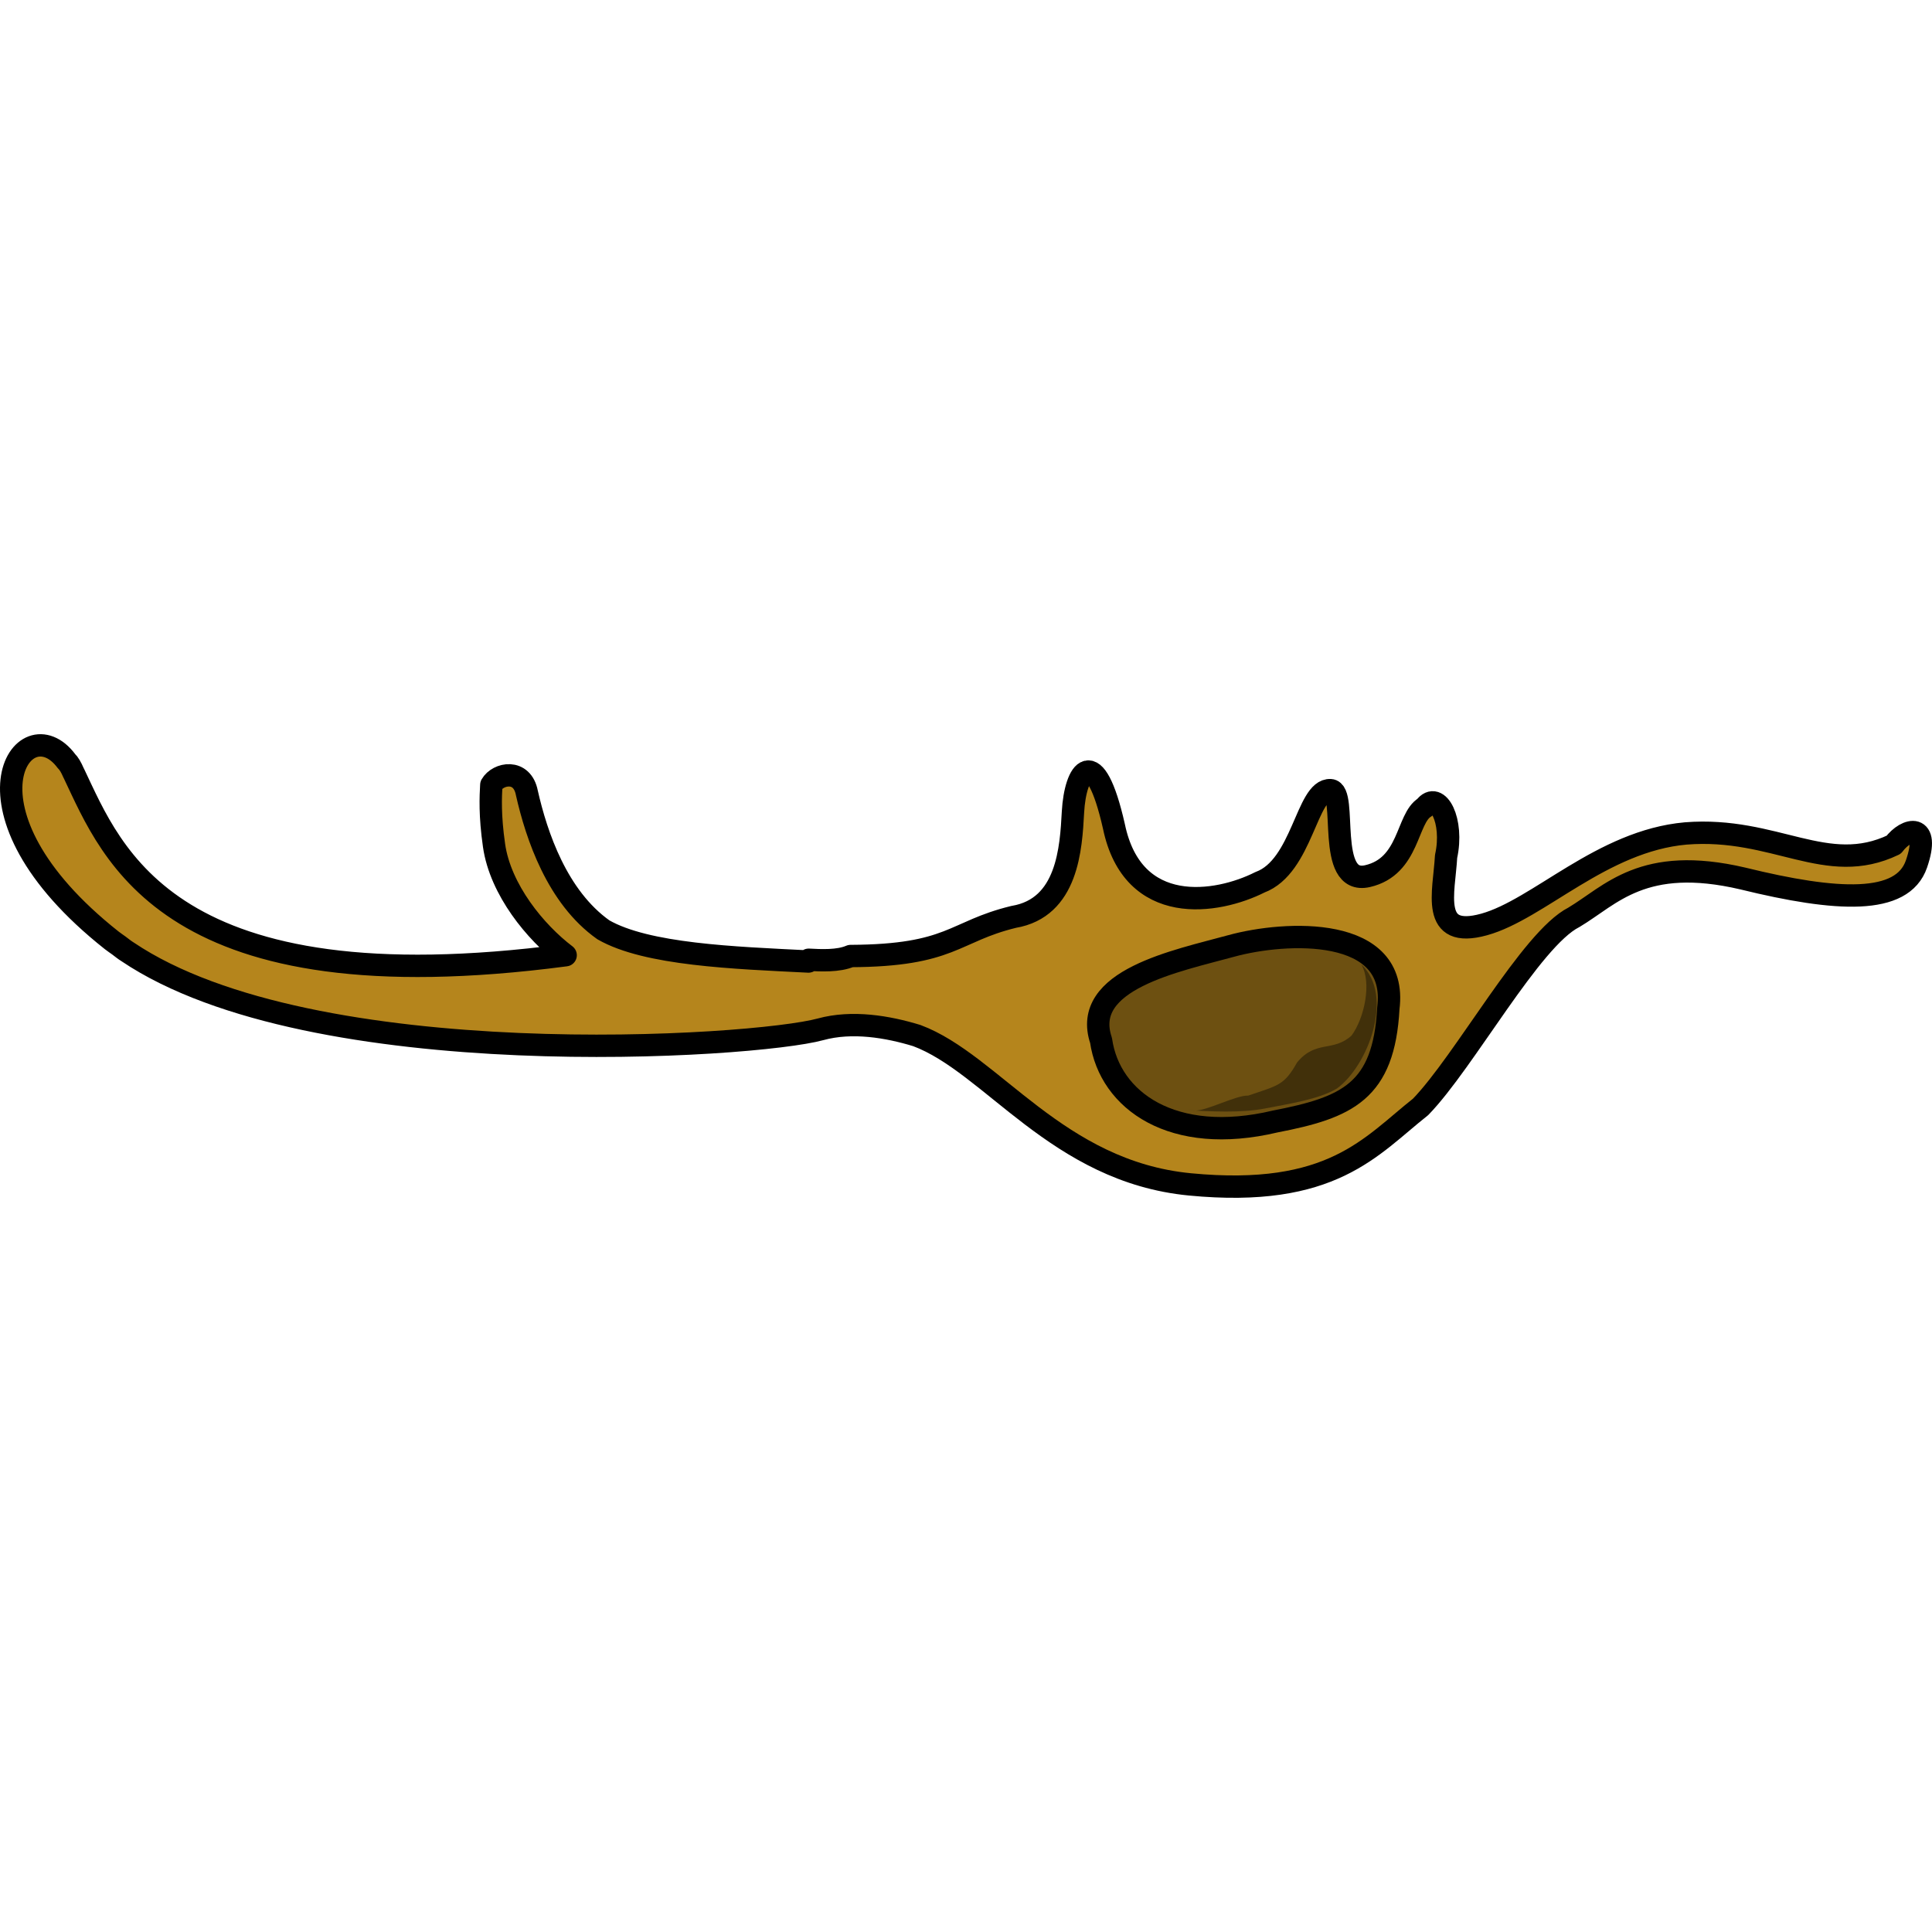
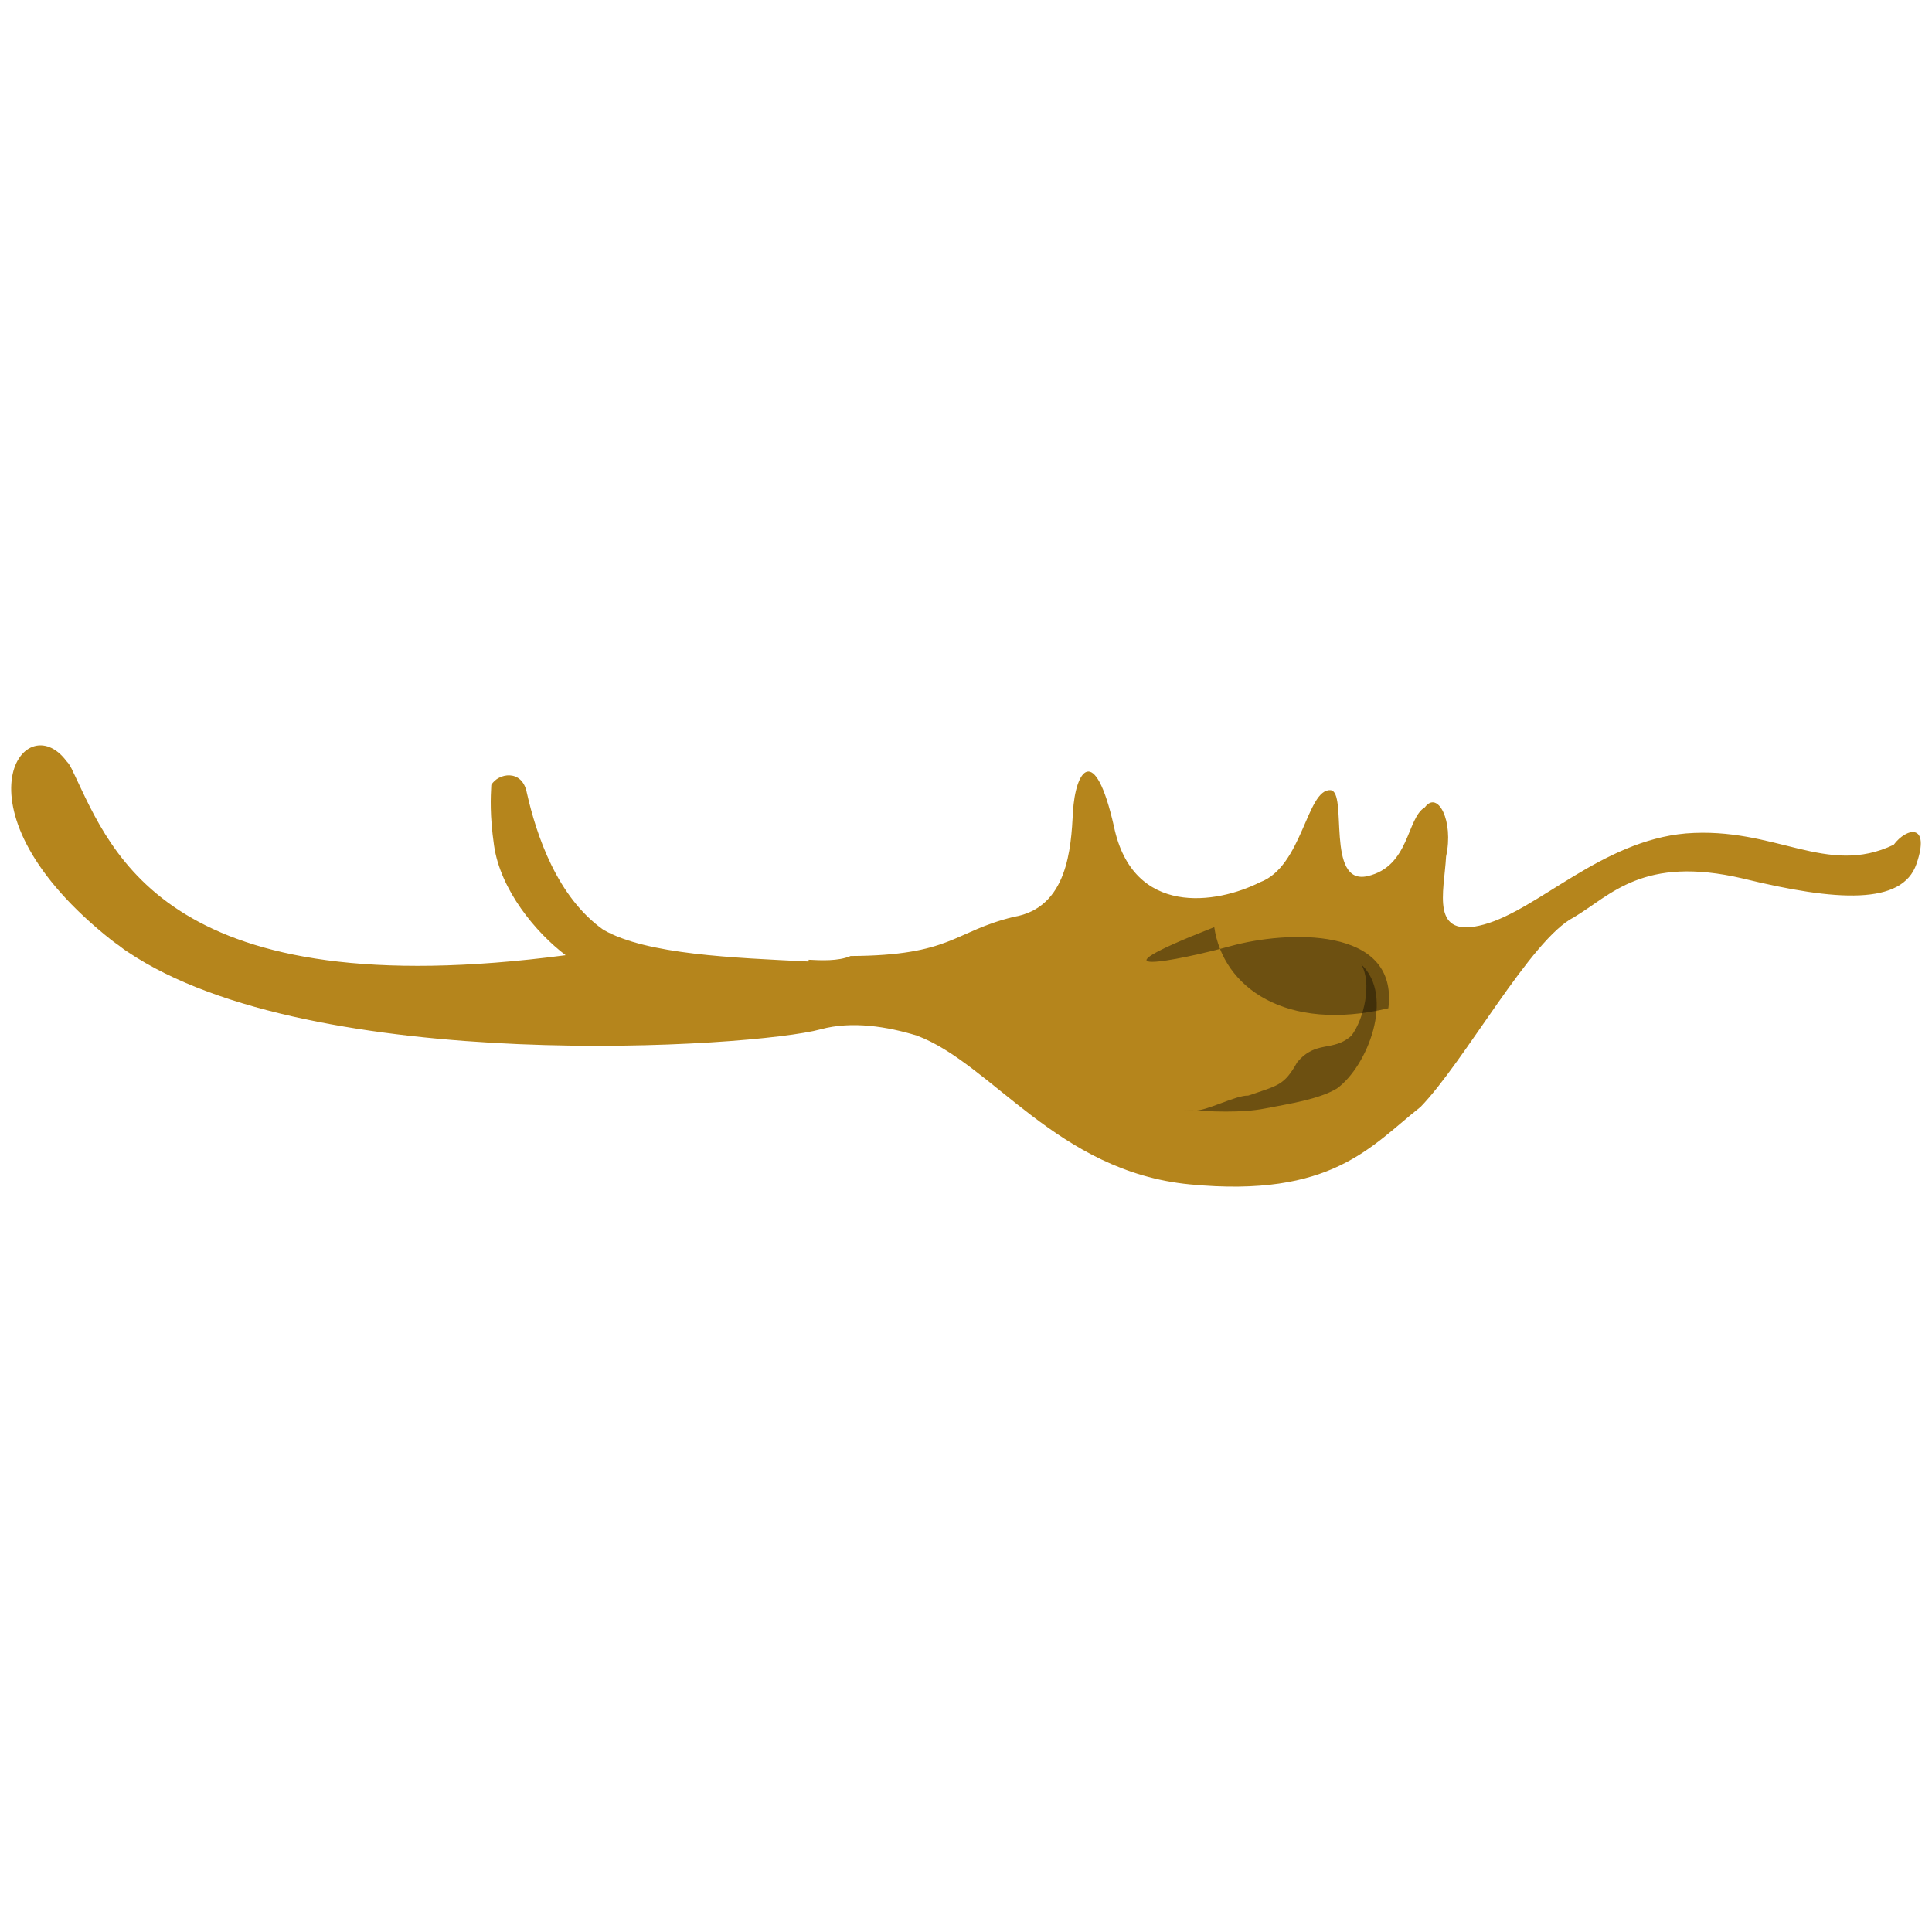
<svg xmlns="http://www.w3.org/2000/svg" version="1.1" id="Layer_1" width="800px" height="800px" viewBox="0 0 86.414 20.737" enable-background="new 0 0 86.414 20.737" xml:space="preserve">
  <g>
    <path id="changecolor_1_" fill-rule="evenodd" clip-rule="evenodd" fill="#B5851C" d="M84.702,4.945   c-3.011,1.446-5.287-0.823-9.303-0.505c-3.751,0.332-6.584,3.398-9.018,4.071c-2.437,0.673-1.788-1.438-1.701-3.043   c0.352-1.591-0.373-2.972-0.948-2.198c-0.827,0.492-0.677,2.645-2.566,3.079c-1.891,0.434-0.861-3.802-1.658-3.846   c-1.063-0.058-1.252,3.42-3.155,4.121c-1.92,0.969-5.684,1.569-6.53-2.501c-0.86-3.802-1.73-2.509-1.832-0.636   c-0.087,1.605-0.232,4.28-2.653,4.685c-2.702,0.658-2.76,1.728-7.293,1.75c-0.546,0.239-1.344,0.195-1.875,0.167   c-0.002,0.028-0.007,0.052-0.009,0.079c-3.34-0.167-7.229-0.304-9.173-1.418c-2.066-1.462-2.99-4.212-3.423-6.125   c-0.209-1.091-1.293-0.88-1.59-0.356c-0.029,0.538-0.073,1.346,0.122,2.706c0.284,1.987,1.858,3.891,3.203,4.911   C7.549,12.224,5.026,5.37,3.31,1.768C3.305,1.756,3.298,1.746,3.292,1.734C3.181,1.477,3.078,1.304,2.977,1.21   C1.078-1.35-2.349,3.404,4.993,9.218C5.097,9.3,5.212,9.376,5.321,9.455C5.447,9.55,5.568,9.65,5.705,9.734   c8.281,5.578,28.037,4.278,30.998,3.466c1.413-0.387,3.001-0.118,4.303,0.28c3.359,1.251,6.281,6.084,12.214,6.656   c6.365,0.614,8.091-1.707,10.318-3.464c1.978-2.038,4.94-7.512,6.858-8.481c1.653-0.984,3.084-2.784,7.558-1.736   c4.21,1.033,7.134,1.192,7.766-0.652C86.354,3.961,85.278,4.171,84.702,4.945z" />
-     <path opacity="0.4" fill-rule="evenodd" clip-rule="evenodd" d="M55.065,9.473c2.431-0.669,7.5-0.928,7.033,2.785   c-0.202,3.728-1.837,4.44-5.064,5.066c-4.583,1.087-7.4-0.935-7.787-3.627C48.331,10.977,52.634,10.142,55.065,9.473L55.065,9.473z   " />
+     <path opacity="0.4" fill-rule="evenodd" clip-rule="evenodd" d="M55.065,9.473c2.431-0.669,7.5-0.928,7.033,2.785   c-4.583,1.087-7.4-0.935-7.787-3.627C48.331,10.977,52.634,10.142,55.065,9.473L55.065,9.473z   " />
    <path opacity="0.4" fill-rule="evenodd" clip-rule="evenodd" d="M52.896,16.807c1.314,0.071,2.626,0.143,3.692-0.067   c1.065-0.209,2.393-0.404,3.21-0.893c1.37-0.994,2.594-4.132,1.09-5.549c0.482,0.827,0.132,2.411-0.436,3.181   c-0.831,0.756-1.59,0.181-2.436,1.203c-0.583,1.037-0.847,1.023-2.189,1.484c-0.526-0.029-1.881,0.699-2.406,0.67" />
-     <path fill-rule="evenodd" clip-rule="evenodd" fill="none" stroke="#000000" stroke-linecap="round" stroke-linejoin="round" stroke-miterlimit="10" d="   M55.065,9.473c2.431-0.669,7.5-0.928,7.033,2.785c-0.202,3.728-1.837,4.44-5.064,5.066c-4.583,1.087-7.4-0.935-7.787-3.627   C48.331,10.977,52.634,10.142,55.065,9.473L55.065,9.473z" />
  </g>
-   <path fill-rule="evenodd" clip-rule="evenodd" fill="none" stroke="#000000" stroke-linecap="round" stroke-linejoin="round" stroke-miterlimit="10" d="  M84.702,4.945c-3.011,1.446-5.287-0.823-9.303-0.505c-3.751,0.332-6.584,3.398-9.018,4.071c-2.437,0.673-1.788-1.438-1.701-3.043  c0.352-1.591-0.373-2.972-0.948-2.198c-0.827,0.492-0.677,2.645-2.566,3.079c-1.891,0.434-0.861-3.802-1.658-3.846  c-1.063-0.058-1.252,3.42-3.155,4.121c-1.92,0.969-5.684,1.569-6.53-2.501c-0.86-3.802-1.73-2.509-1.832-0.636  c-0.087,1.605-0.232,4.28-2.653,4.685c-2.702,0.658-2.76,1.728-7.293,1.75c-0.546,0.239-1.344,0.195-1.875,0.167  c-0.002,0.028-0.007,0.052-0.009,0.079c-3.34-0.167-7.229-0.304-9.173-1.418c-2.066-1.462-2.99-4.212-3.423-6.125  c-0.209-1.091-1.293-0.88-1.59-0.356c-0.029,0.538-0.073,1.346,0.122,2.706c0.284,1.987,1.858,3.891,3.203,4.911  C7.549,12.224,5.026,5.37,3.31,1.768C3.305,1.756,3.298,1.746,3.292,1.734C3.181,1.477,3.078,1.304,2.977,1.21  C1.078-1.35-2.349,3.404,4.993,9.218C5.097,9.3,5.212,9.376,5.321,9.455C5.447,9.55,5.568,9.65,5.705,9.734  c8.281,5.578,28.037,4.278,30.998,3.466c1.413-0.387,3.001-0.118,4.303,0.28c3.359,1.251,6.281,6.084,12.214,6.656  c6.365,0.614,8.091-1.707,10.318-3.464c1.978-2.038,4.94-7.512,6.858-8.481c1.653-0.984,3.084-2.784,7.558-1.736  c4.21,1.033,7.134,1.192,7.766-0.652C86.354,3.961,85.278,4.171,84.702,4.945z" />
</svg>